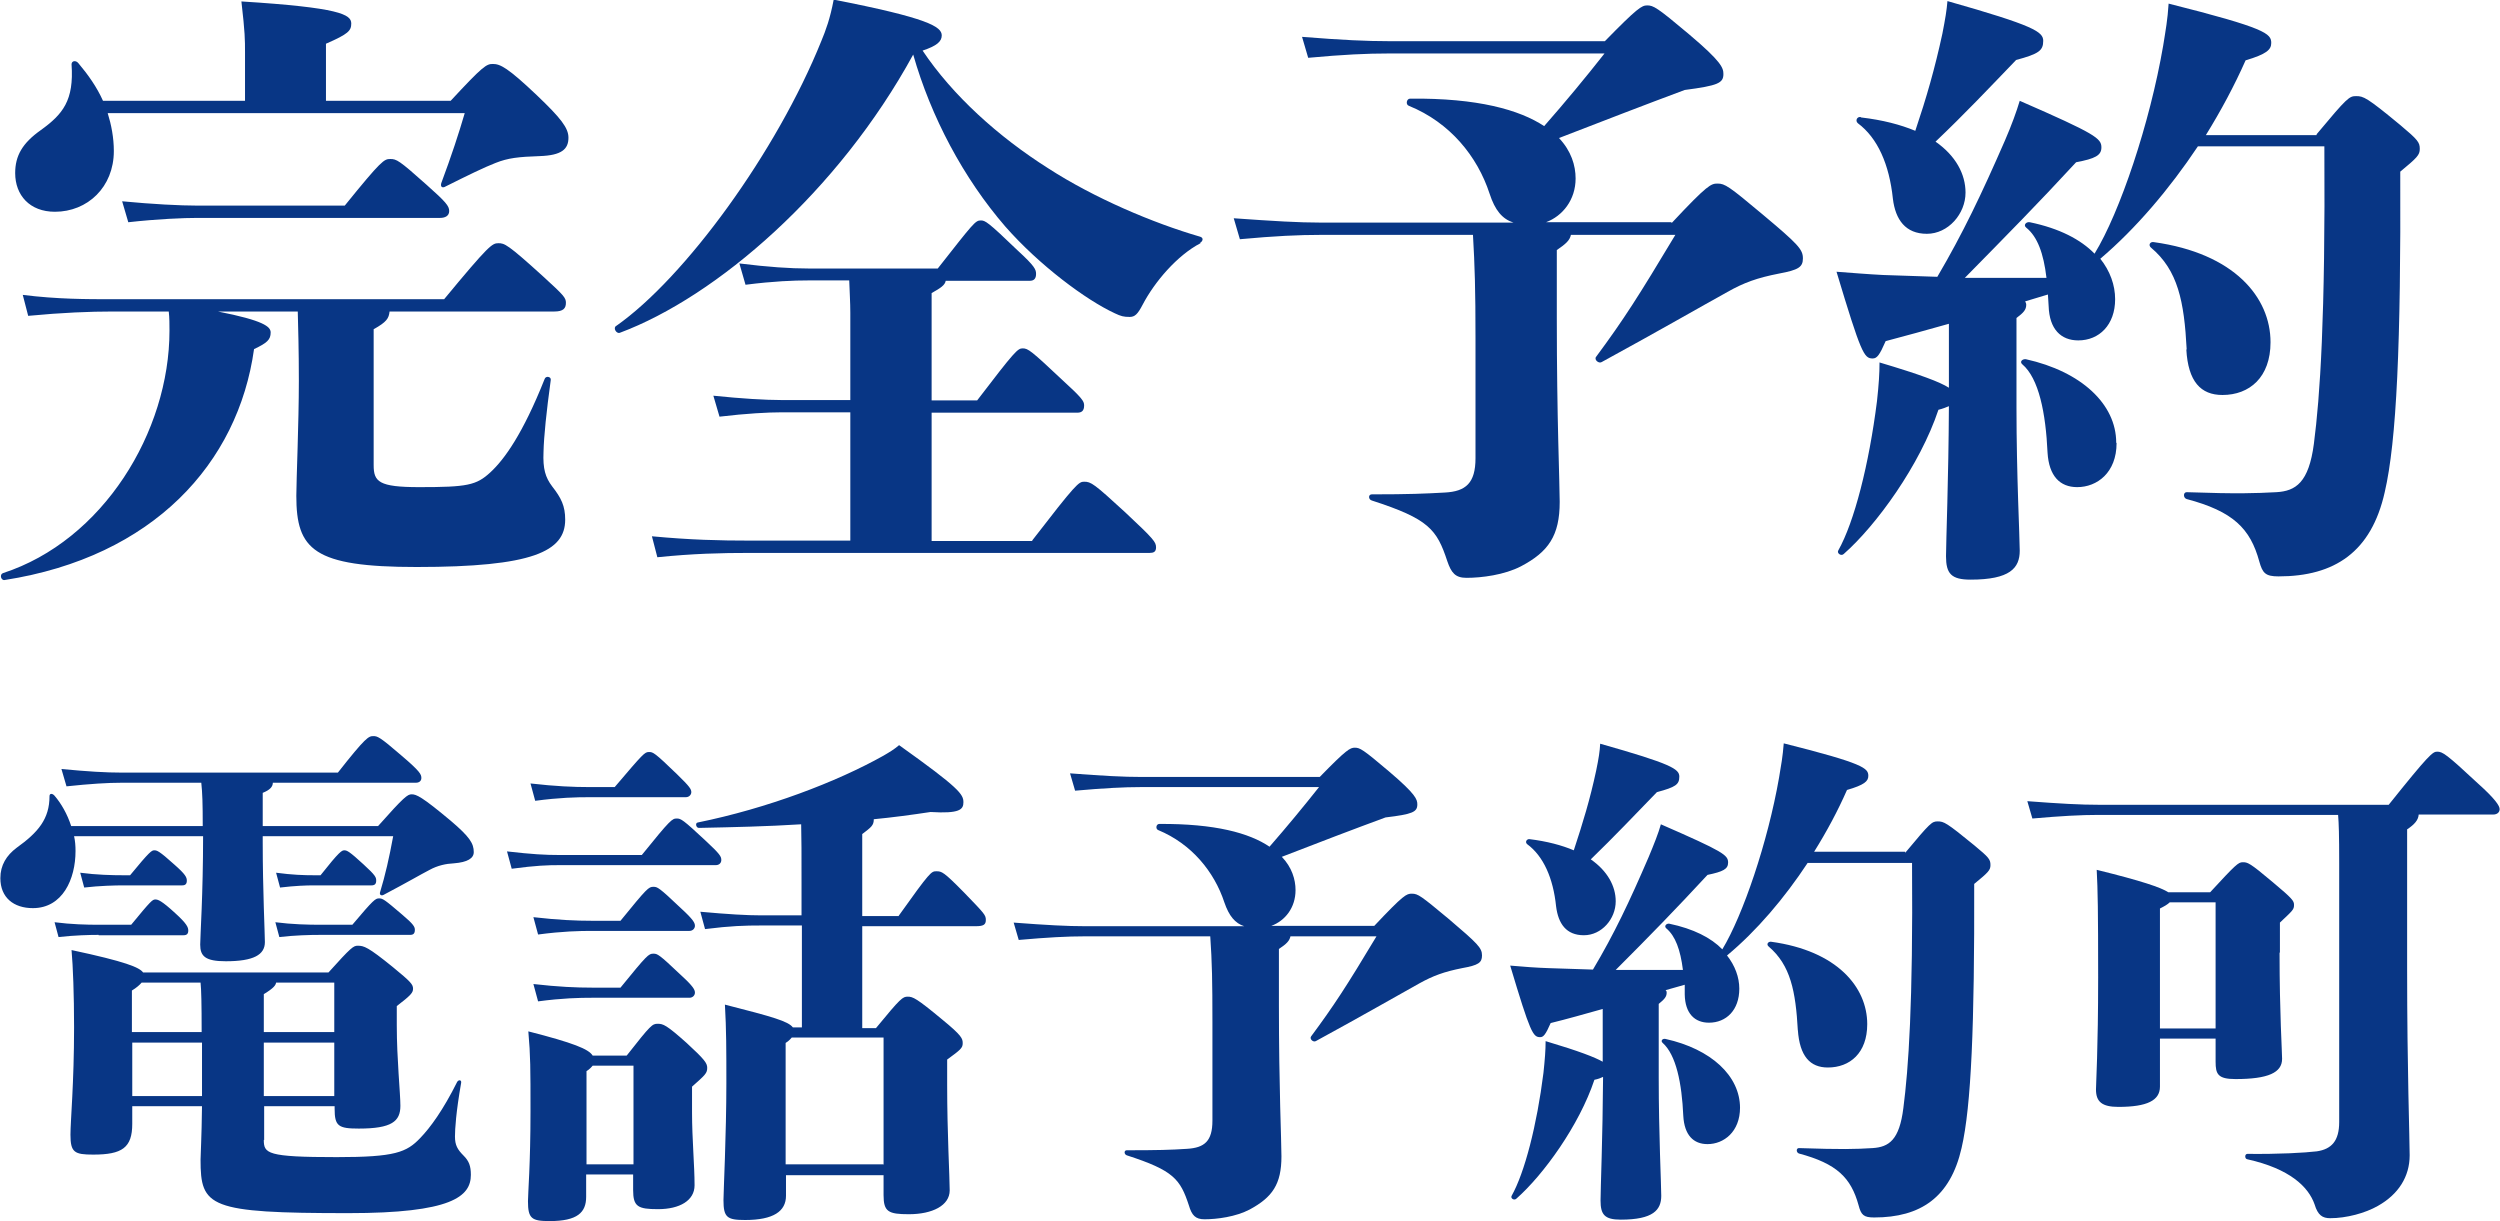
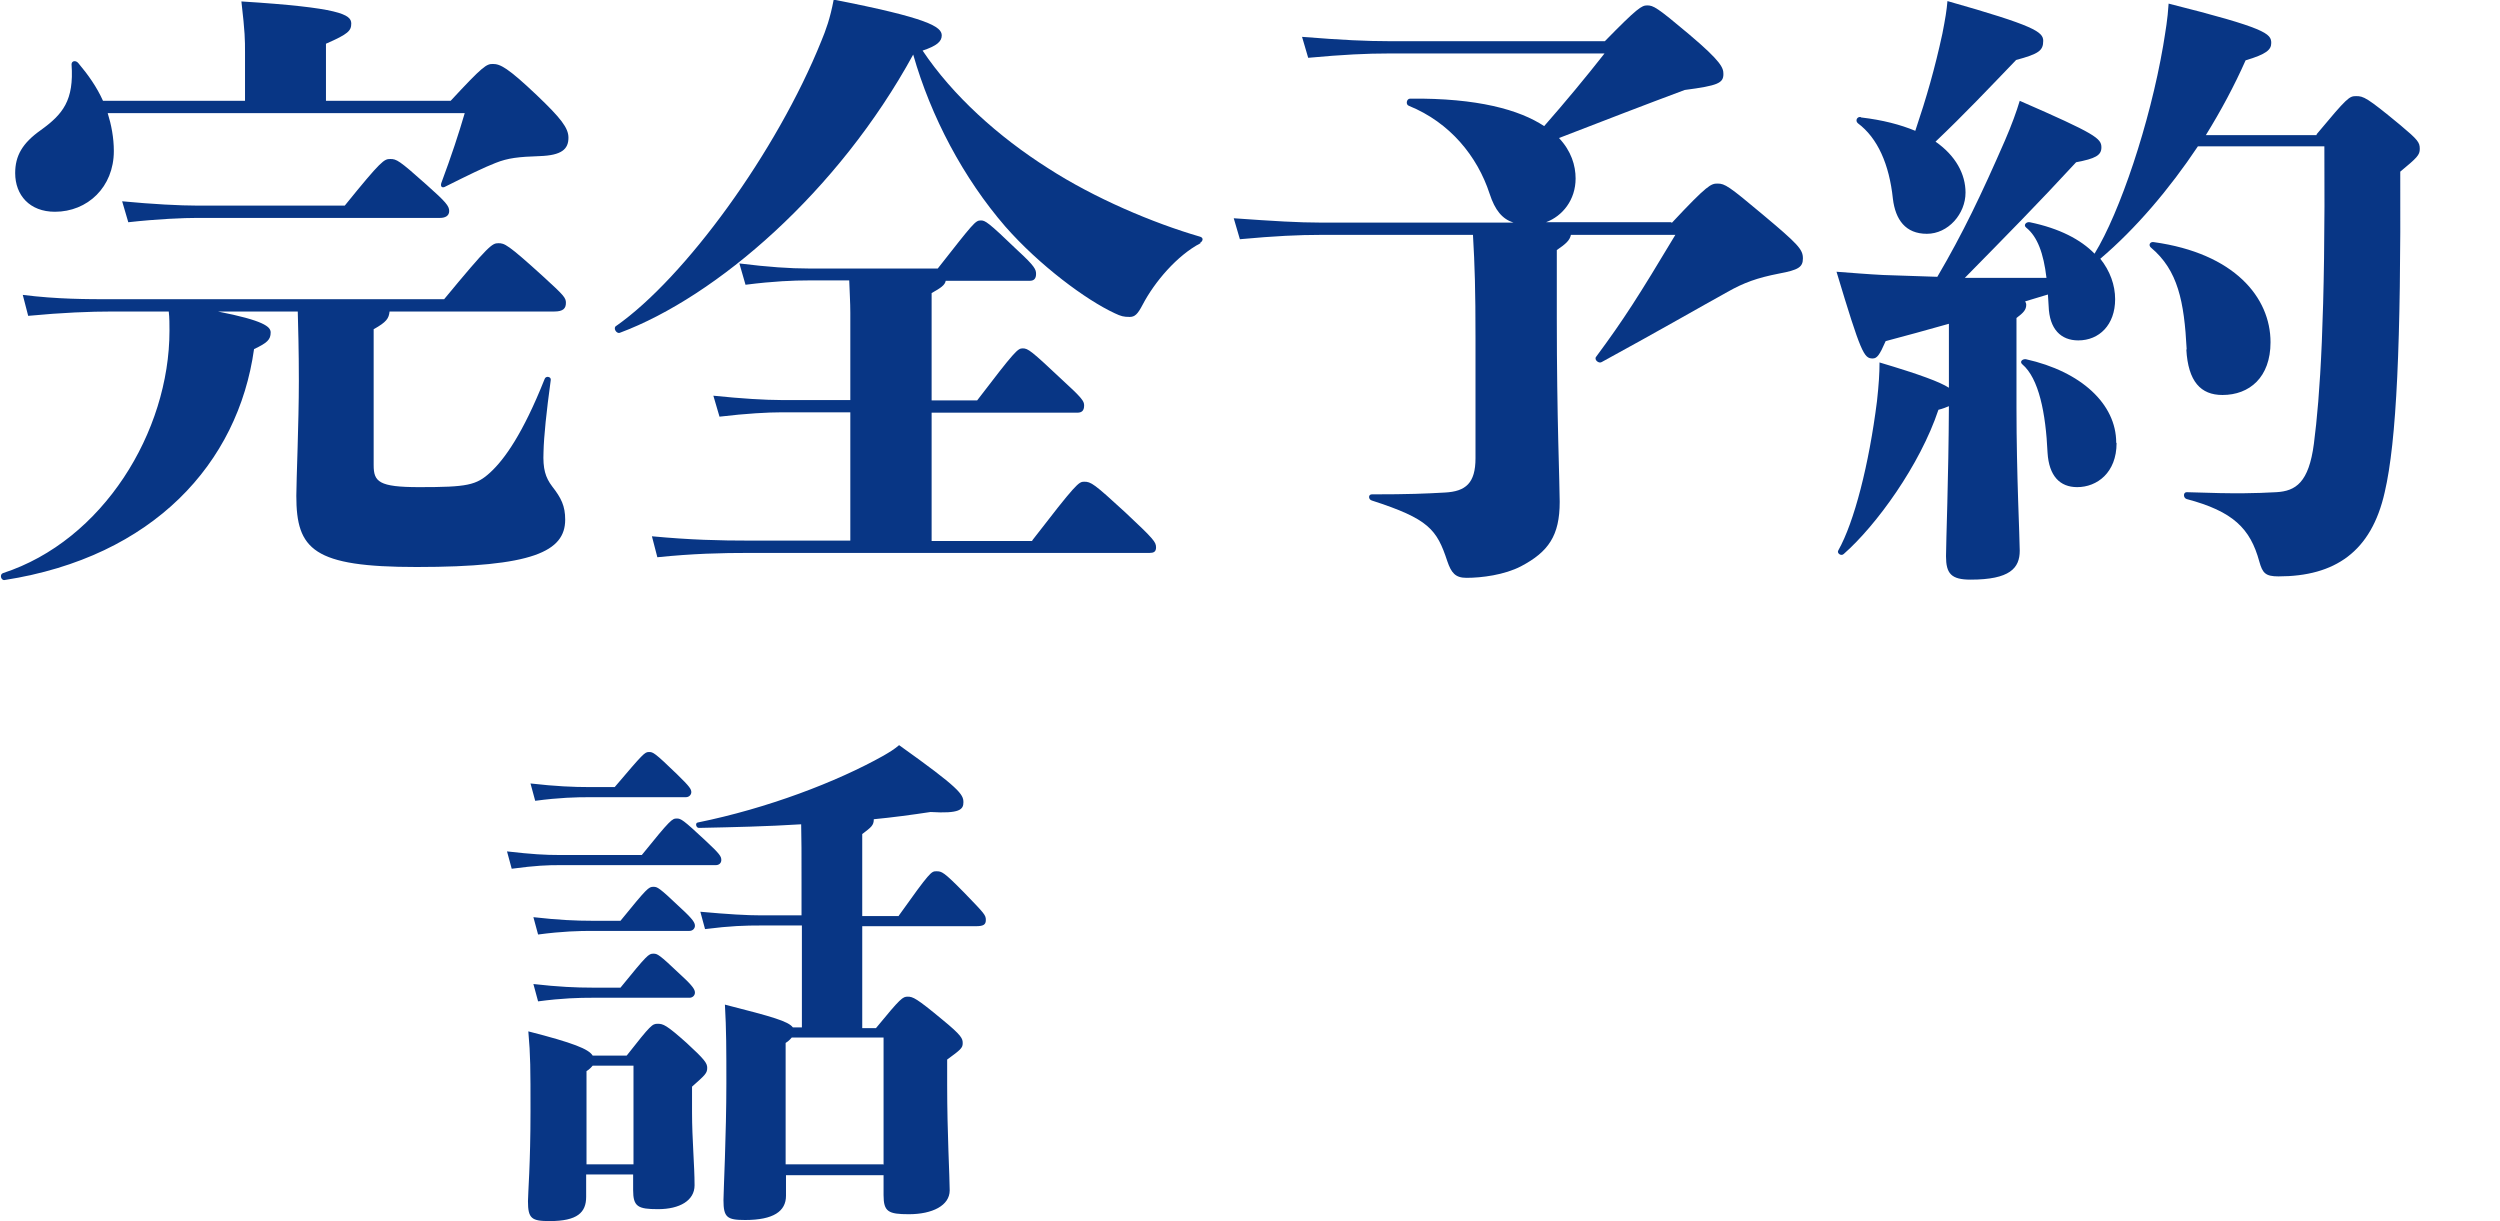
<svg xmlns="http://www.w3.org/2000/svg" id="_レイヤー_2" data-name="レイヤー 2" width="69.18" height="33.79" viewBox="0 0 69.18 33.79">
  <defs>
    <style>
      .cls-1 {
        fill: #083685;
      }

      .cls-2 {
        fill: #083685;
      }
    </style>
  </defs>
  <g id="layer_1" data-name="layer 1">
    <path class="cls-2" d="M10.78,8.62c-.02.19-.08.29-.44.49v3.76c0,.46.14.61,1.26.61,1.33,0,1.58-.05,1.97-.41.39-.36.9-1.07,1.5-2.58.03-.1.19-.07.17.03-.12.88-.19,1.55-.2,1.99-.02.46.05.7.24.95.25.32.36.54.36.92,0,.88-.9,1.31-4.11,1.31-2.86,0-3.33-.48-3.33-1.97,0-.42.07-2.02.07-3.18,0-.9-.02-1.48-.03-1.92h-2.21c1.27.25,1.46.42,1.46.58,0,.2-.1.29-.46.46-.44,3.16-2.79,5.75-6.9,6.39-.1.02-.15-.15-.05-.19,2.77-.9,4.61-3.91,4.61-6.71,0-.17,0-.36-.02-.53h-1.56c-.61,0-1.39.03-2.33.12l-.15-.58c.95.12,1.78.12,2.48.12h9.18c1.24-1.5,1.33-1.55,1.5-1.55s.25.02,1.24.92c.58.53.63.59.63.73,0,.15-.07.24-.32.24h-4.52ZM2.98,3.13c.1.32.17.68.17,1.05,0,1-.73,1.68-1.63,1.68-.7,0-1.1-.46-1.1-1.07,0-.48.2-.83.71-1.19.61-.44.92-.82.85-1.82,0-.1.12-.12.19-.03.27.32.51.66.68,1.04h3.93v-1.34c0-.36,0-.54-.1-1.41,2.72.17,3.04.36,3.04.61,0,.2-.08.29-.7.56v1.58h3.45c.9-.97.99-1.02,1.17-1.02.2,0,.41.1,1.22.87.66.63.87.9.87,1.17,0,.32-.19.49-.8.51-.58.02-.87.05-1.22.19-.31.12-.76.34-1.38.65-.08.05-.15.02-.12-.09.29-.78.48-1.36.65-1.94H2.98ZM9.54,5.69c1.02-1.26,1.09-1.29,1.26-1.29s.24.03,1,.71c.54.48.63.59.63.73s-.12.19-.25.19h-6.71c-.39,0-1.12.03-1.92.12l-.17-.58c.83.08,1.6.12,2.09.12h4.08Z" />
    <path class="cls-2" d="M33.22,6.73c-.65.34-1.27,1.07-1.6,1.7-.14.27-.22.34-.36.34-.17,0-.24-.02-.41-.1-.8-.37-2.09-1.33-3.03-2.4-1.16-1.34-2.06-3.04-2.55-4.76-2.07,3.79-5.44,6.7-8.12,7.7-.1.03-.19-.14-.1-.19,1.9-1.33,4.44-4.81,5.68-7.89.12-.29.24-.61.34-1.14,2.62.51,2.99.75,2.99.99,0,.17-.14.29-.53.42.83,1.24,2.09,2.38,3.48,3.26,1.27.82,2.89,1.51,4.2,1.89.1.03.08.12,0,.17ZM28.56,14.96c1.22-1.58,1.29-1.63,1.44-1.63.19,0,.27.05,1.14.85.8.75.85.82.85.97,0,.12-.07.15-.17.15h-11.03c-.87,0-1.61.02-2.6.12l-.15-.58c1.07.1,1.85.12,2.75.12h2.74v-3.55h-1.92c-.34,0-.95.03-1.7.12l-.17-.58c.77.08,1.44.12,1.87.12h1.92v-2.41c0-.29-.02-.59-.03-.9h-1.14c-.39,0-.95.02-1.73.12l-.17-.59c.8.1,1.41.14,1.9.14h3.59c.99-1.26,1.04-1.33,1.19-1.33.12,0,.19.03,1.02.83.48.44.51.53.51.65s-.05.19-.17.19h-2.33c-.02.12-.14.2-.39.34v2.97h1.26c1.04-1.36,1.12-1.44,1.26-1.44.15,0,.24.07,1.07.85.58.53.63.61.63.73,0,.15-.07.2-.19.2h-4.03v3.55h2.79Z" />
    <path class="cls-2" d="M46.26,6.17c1-1.07,1.09-1.09,1.27-1.09.2,0,.31.07,1.24.85.99.83,1.12.97,1.12,1.22,0,.24-.12.32-.66.42-.61.12-.97.25-1.43.51-.76.42-1.85,1.05-3.48,1.94-.08.05-.22-.07-.15-.15.77-1.04,1.17-1.67,2.19-3.37h-2.89c-.03.15-.14.25-.39.42v1.89c0,2.8.08,4.54.08,5.08,0,.93-.31,1.38-1.07,1.78-.46.24-1.09.32-1.51.32-.31,0-.42-.14-.53-.46-.29-.88-.51-1.17-2.09-1.68-.1-.03-.1-.17,0-.17,1.04,0,1.48-.02,2.02-.05.58-.03.85-.26.85-.95v-3.31c0-1.36-.02-2.01-.07-2.87h-4.22c-.59,0-1.26.03-2.23.12l-.17-.58c1.12.08,1.8.12,2.4.12h5.34c-.31-.1-.51-.34-.66-.8-.34-1.04-1.1-1.97-2.23-2.43-.1-.03-.07-.2.03-.2,1.87-.02,3.03.31,3.71.76.58-.66,1.16-1.36,1.67-2.01h-5.97c-.6,0-1.26.03-2.23.12l-.17-.58c1.12.09,1.8.12,2.4.12h5.98c.9-.92,1.02-.99,1.17-.99.17,0,.27.05,1.16.8.9.76.95.93.95,1.1,0,.25-.15.32-1.07.44-1.05.39-2.29.87-3.48,1.33.34.36.46.76.46,1.12,0,.59-.36,1.04-.82,1.21h3.47Z" />
    <path class="cls-1" d="M64.11,3.71c.85-1.02.9-1.05,1.09-1.05.2,0,.29.03,1.22.8.49.41.54.48.54.66,0,.17-.07.24-.54.63.02,4.73-.1,7.46-.43,8.87-.37,1.65-1.38,2.33-2.94,2.33-.36,0-.44-.09-.53-.41-.25-.92-.73-1.39-2.01-1.73-.1-.03-.1-.19,0-.19,1.44.05,1.89.03,2.48,0,.54-.03.9-.27,1.04-1.34.17-1.31.32-3.48.29-8.23h-3.5c-.78,1.17-1.72,2.28-2.7,3.11.27.34.41.73.41,1.12,0,.71-.44,1.14-1.02,1.14-.48,0-.8-.31-.82-.95l-.02-.32-.63.19s.03.05.03.09c0,.14-.07.22-.27.37v2.48c0,1.87.09,3.59.09,3.96,0,.48-.27.8-1.36.8-.54,0-.68-.17-.68-.65,0-.37.07-2.14.08-4.15-.07.03-.17.07-.29.1-.51,1.53-1.72,3.2-2.62,3.99-.07.07-.2-.02-.15-.1.44-.78.85-2.38,1.07-4.13.05-.46.07-.76.07-1.07,1.14.34,1.67.54,1.92.7v-1.77c-.61.17-1.21.34-1.75.48-.17.39-.24.48-.36.48-.24,0-.32-.14-1-2.4.41.03.88.07,1.29.09.49.02.99.03,1.5.05.71-1.21,1.22-2.28,1.87-3.77.19-.44.32-.8.41-1.1,2.11.92,2.26,1.04,2.26,1.29,0,.22-.17.31-.7.41-1.07,1.16-1.92,2.02-3.08,3.2h2.26c-.08-.68-.25-1.14-.56-1.39-.09-.07,0-.17.1-.15.82.17,1.41.48,1.79.87.7-1.14,1.53-3.6,1.9-5.76.07-.44.12-.7.15-1.16,2.7.68,2.84.83,2.84,1.09,0,.19-.14.31-.71.48-.31.7-.68,1.39-1.1,2.07h3.06ZM51.5,3.25c.6.07,1.09.2,1.5.37.31-.92.54-1.72.75-2.69.08-.41.12-.65.14-.9,2.4.68,2.65.85,2.65,1.1,0,.27-.12.36-.75.53-.75.78-1.43,1.5-2.23,2.26.56.39.83.9.83,1.41,0,.59-.48,1.14-1.07,1.14s-.87-.39-.94-.97c-.1-.95-.42-1.68-.97-2.09-.08-.07-.02-.19.08-.17ZM58.57,12.26c0,.82-.54,1.22-1.09,1.22-.48,0-.78-.31-.82-.95-.05-1.1-.24-2.06-.7-2.45-.08-.07,0-.15.1-.14,1.53.34,2.5,1.24,2.5,2.31ZM60.51,9.67c-.07-1.33-.24-2.19-.99-2.82-.08-.07-.02-.17.08-.15,2.23.31,3.23,1.53,3.23,2.77,0,.97-.58,1.46-1.33,1.46-.6,0-.95-.37-1-1.26Z" />
-     <path class="cls-2" d="M10.47,22.85c.71-.8.81-.87.92-.87.13,0,.28.06,1.08.73.53.45.64.63.64.87,0,.17-.17.28-.55.31-.22.01-.45.06-.67.18-.27.14-.57.32-1.27.69-.07.04-.13,0-.1-.08.14-.46.25-.94.36-1.54h-3.61v.18c0,1.3.06,2.52.06,2.75,0,.35-.31.53-1.08.53-.57,0-.71-.14-.71-.46,0-.22.08-1.4.08-3h-3.57c.03.13.04.27.04.41,0,.78-.36,1.58-1.18,1.58-.53,0-.9-.29-.9-.83,0-.36.17-.63.45-.84.6-.43.91-.8.91-1.43,0-.08.08-.08.14-.01.18.21.35.5.46.84h3.64c0-.64-.01-.92-.04-1.2h-2.2c-.39,0-.87.03-1.53.1l-.14-.48c.73.07,1.23.1,1.67.1h5.98c.77-.98.85-1.01.98-1.01.11,0,.17.01.77.53.53.45.56.53.56.63,0,.08-.06.13-.15.13h-3.96c0,.11-.08.2-.28.28v.92h3.19ZM2.73,25.87c-.25,0-.66.01-1.11.06l-.11-.41c.46.06.9.07,1.22.07h.9c.55-.67.59-.7.67-.7.07,0,.17.03.55.38.32.29.36.39.36.48s-.04.13-.13.13h-2.35ZM7.3,31.54c0,.38.08.48,2.02.48,1.61,0,1.93-.13,2.31-.53.28-.29.63-.77,1.02-1.55.04-.07.13-.06.11.03-.14.8-.17,1.27-.17,1.48,0,.24.07.36.24.53.15.15.2.29.2.53,0,.6-.53,1.06-3.39,1.06-3.87,0-4.09-.17-4.09-1.48,0-.15.03-.59.04-1.48h-1.93v.49c0,.66-.28.85-1.08.85-.52,0-.63-.06-.63-.55,0-.38.1-1.43.1-2.97,0-.91-.03-1.69-.07-2.14,1.5.32,1.88.48,1.98.62h5.13c.63-.7.69-.74.81-.74.17,0,.28.03.97.59.5.41.56.48.56.6,0,.11-.06.18-.45.48v.53c0,.94.1,1.88.1,2.23,0,.43-.24.63-1.15.63-.57,0-.67-.07-.67-.55v-.07h-1.95v.94ZM3.42,24.5c-.24,0-.66.01-1.09.06l-.11-.41c.45.06.88.07,1.2.07h.18c.55-.67.6-.69.67-.69s.13.01.55.39c.32.28.35.36.35.45s-.04.13-.13.13h-1.62ZM3.92,27.19c-.06.07-.14.14-.27.22v1.15h1.93c0-.8-.01-1.18-.03-1.37h-1.64ZM5.59,30.33v-1.48h-1.93v1.48h1.93ZM7.3,28.56h1.95v-1.37h-1.61c-.01.07-.06.15-.34.32v1.05ZM9.25,30.33v-1.48h-1.95v1.48h1.95ZM7.62,25.52c.46.06.91.07,1.25.07h.88c.59-.7.64-.73.74-.73s.15.03.64.45c.32.27.35.34.35.42,0,.1-.04.14-.13.14h-2.49c-.28,0-.7.01-1.13.06l-.11-.41ZM8.7,24.5c-.24,0-.52.01-.95.06l-.11-.41c.45.06.76.07,1.06.07h.17c.53-.67.59-.69.66-.69s.14.03.53.39c.34.31.35.36.35.45s-.04.13-.13.13h-1.58Z" />
    <path class="cls-2" d="M15.49,23.94c-.34,0-.66.01-1.33.1l-.13-.48c.7.08,1.05.1,1.46.1h2.27c.8-.99.84-1.01.97-1.01.11,0,.17.03.78.6.42.39.45.45.45.55,0,.08-.06.14-.15.14h-4.31ZM17.35,29.2c.66-.84.7-.87.85-.87s.24.03.8.53c.5.46.57.56.57.69,0,.15-.06.2-.42.52v.71c0,.74.07,1.47.07,2.02,0,.42-.41.66-1.01.66-.56,0-.69-.07-.69-.53v-.43h-1.3v.62c0,.43-.24.67-1.01.67-.5,0-.6-.07-.6-.55,0-.22.07-1.02.07-2.49,0-1.19,0-1.53-.06-2.21,1.25.32,1.67.49,1.78.67h.94ZM16.31,22.06c-.36,0-.83.01-1.5.1l-.13-.48c.7.08,1.19.1,1.62.1h.71c.8-.94.83-.97.95-.97.11,0,.15.01.78.62.35.34.39.41.39.49,0,.07-.06.14-.15.14h-2.69ZM17.17,25.48c.74-.91.78-.94.91-.94.11,0,.15.01.76.59.35.32.39.41.39.49,0,.07-.06.14-.15.14h-2.69c-.36,0-.83.01-1.5.1l-.13-.48c.7.08,1.19.1,1.62.1h.78ZM17.17,27.33c.74-.91.78-.94.91-.94.11,0,.15.01.76.59.35.32.39.41.39.49,0,.07-.06.14-.15.14h-2.69c-.36,0-.83.01-1.5.1l-.13-.48c.7.08,1.19.1,1.62.1h.78ZM17.53,32.22v-2.73h-1.13s-.08.1-.17.15v2.58h1.3ZM24.87,25.34c.87-1.22.9-1.23,1.04-1.23.15,0,.2.01.77.59.57.59.6.62.6.76,0,.13-.07.17-.28.17h-3.14v2.82h.38c.69-.84.74-.87.88-.87s.24.04.95.63c.55.45.57.53.57.66s-.06.18-.43.45v.71c0,1.34.07,2.54.07,2.91,0,.42-.48.66-1.13.66-.57,0-.7-.07-.7-.53v-.55h-2.7v.57c0,.43-.35.67-1.13.67-.5,0-.6-.07-.6-.55,0-.22.08-1.82.08-3.24,0-.9,0-1.48-.04-2.17,1.33.34,1.75.46,1.88.63h.25v-2.82h-1.12c-.45,0-.85.01-1.56.1l-.13-.48c.77.07,1.29.1,1.68.1h1.12v-.9c0-.8,0-1.26-.01-1.62-.94.06-1.88.08-2.83.1-.08,0-.11-.14-.03-.15,1.92-.39,3.84-1.12,5.14-1.85.17-.1.29-.17.43-.29,1.67,1.19,1.78,1.36,1.78,1.58,0,.2-.1.32-.91.27-.53.08-1.05.15-1.57.2,0,.17-.07.22-.32.41v2.27h1.01ZM24.45,32.23v-3.52h-2.54s-.08.1-.17.15v3.36h2.7Z" />
-     <path class="cls-2" d="M38.02,25.63c.83-.88.9-.9,1.05-.9.17,0,.25.06,1.02.7.81.69.92.8.92,1.01,0,.2-.1.27-.55.35-.5.1-.8.21-1.18.42-.63.35-1.53.87-2.87,1.6-.07.04-.18-.06-.13-.13.63-.85.97-1.37,1.81-2.77h-2.38c-.03.13-.11.21-.32.35v1.55c0,2.31.07,3.74.07,4.19,0,.77-.25,1.13-.88,1.47-.38.2-.9.27-1.25.27-.25,0-.35-.11-.43-.38-.24-.73-.42-.97-1.72-1.39-.08-.03-.08-.14,0-.14.85,0,1.22-.01,1.67-.04.48-.03.7-.21.7-.78v-2.73c0-1.12-.01-1.65-.06-2.37h-3.47c-.49,0-1.04.03-1.83.1l-.14-.48c.92.07,1.48.1,1.98.1h4.4c-.25-.08-.42-.28-.55-.66-.28-.85-.91-1.62-1.83-2-.08-.03-.06-.17.03-.17,1.54-.01,2.49.25,3.05.63.48-.55.95-1.12,1.37-1.65h-4.92c-.49,0-1.04.03-1.83.1l-.14-.48c.92.07,1.48.1,1.98.1h4.93c.74-.76.84-.81.97-.81.14,0,.22.04.95.66.74.63.78.77.78.91,0,.21-.13.27-.88.36-.87.32-1.89.71-2.87,1.09.28.29.38.63.38.92,0,.49-.29.85-.67.99h2.86Z" />
-     <path class="cls-2" d="M52.72,23.6c.7-.84.74-.87.9-.87.17,0,.24.03,1.01.66.41.34.45.39.45.55,0,.14-.06.2-.45.52.01,3.89-.08,6.15-.35,7.31-.31,1.36-1.13,1.92-2.42,1.92-.29,0-.36-.07-.43-.34-.21-.76-.6-1.15-1.65-1.43-.08-.03-.08-.15,0-.15,1.19.04,1.55.03,2.04,0,.45-.03.74-.22.85-1.11.14-1.08.27-2.87.24-6.78h-2.89c-.64.97-1.41,1.88-2.23,2.56.22.28.34.6.34.92,0,.59-.36.94-.84.94-.39,0-.66-.25-.67-.78v-.27s-.53.15-.53.15c.03.03.03.04.03.07,0,.11-.06.18-.22.31v2.05c0,1.54.07,2.96.07,3.26,0,.39-.22.66-1.12.66-.45,0-.56-.14-.56-.53,0-.31.06-1.77.07-3.42-.06.03-.14.06-.24.08-.42,1.26-1.41,2.63-2.16,3.29-.06.06-.17-.01-.13-.08.36-.64.7-1.96.88-3.4.04-.38.06-.63.06-.88.94.28,1.37.45,1.58.57v-1.46c-.5.14-.99.28-1.44.39-.14.32-.2.39-.29.39-.2,0-.27-.11-.83-1.98.34.03.73.06,1.06.07.41.01.81.03,1.23.04.59-.99,1.01-1.88,1.54-3.11.15-.36.27-.66.34-.91,1.74.76,1.86.85,1.86,1.06,0,.18-.14.25-.57.34-.88.95-1.58,1.67-2.54,2.63h1.86c-.07-.56-.21-.94-.46-1.15-.07-.06,0-.14.08-.13.67.14,1.16.39,1.47.71.57-.94,1.26-2.97,1.57-4.75.06-.36.1-.57.13-.95,2.23.56,2.34.69,2.34.9,0,.15-.11.25-.59.39-.25.57-.56,1.15-.91,1.71h2.52ZM42.32,23.22c.49.06.9.17,1.23.31.25-.76.45-1.41.62-2.21.07-.34.1-.53.11-.74,1.98.56,2.19.7,2.19.91,0,.22-.1.29-.62.43-.62.64-1.18,1.23-1.83,1.86.46.32.69.74.69,1.16,0,.49-.39.94-.88.94s-.71-.32-.77-.8c-.08-.78-.35-1.39-.8-1.72-.07-.06-.01-.15.07-.14ZM48.15,30.65c0,.67-.45,1.01-.9,1.01-.39,0-.64-.25-.67-.78-.04-.91-.2-1.69-.57-2.02-.07-.06,0-.13.08-.11,1.26.28,2.06,1.02,2.06,1.91ZM49.75,28.52c-.06-1.09-.2-1.81-.81-2.33-.07-.06-.01-.14.07-.13,1.83.25,2.66,1.26,2.66,2.28,0,.8-.48,1.2-1.09,1.2-.49,0-.78-.31-.83-1.04Z" />
-     <path class="cls-2" d="M66.1,22.27c1.12-1.4,1.22-1.47,1.34-1.47.15,0,.25.06,1.13.88.48.43.6.62.6.71s-.07.15-.18.15h-2.06c-.01.15-.11.27-.32.41v3.87c0,2.79.07,4.68.07,5.15,0,.59-.31,1.08-.88,1.4-.35.2-.87.34-1.32.34-.21,0-.34-.08-.43-.38-.17-.49-.69-.99-1.86-1.25-.08-.01-.08-.15,0-.15.88.01,1.58-.03,1.92-.07.41-.06.62-.29.62-.81v-7.17c0-.78-.01-1.09-.03-1.33h-6.63c-.49,0-1.04.03-1.83.1l-.14-.48c.92.07,1.48.1,1.98.1h8.03ZM63.08,26.36c0,1.69.07,2.73.07,2.94,0,.38-.38.56-1.29.56-.49,0-.55-.14-.55-.48v-.64h-1.54v1.33c0,.38-.35.56-1.15.56-.45,0-.62-.14-.62-.48,0-.17.06-1.11.06-3.1,0-1.85-.01-2.42-.04-2.98,1.26.31,1.78.49,1.98.62h1.16c.71-.77.78-.83.9-.83.13,0,.18,0,.83.55.55.46.59.52.59.63,0,.13-.03.15-.39.49v.83ZM61.31,28.46v-3.49h-1.27c-.06.06-.15.11-.27.17v3.32h1.54Z" />
  </g>
</svg>